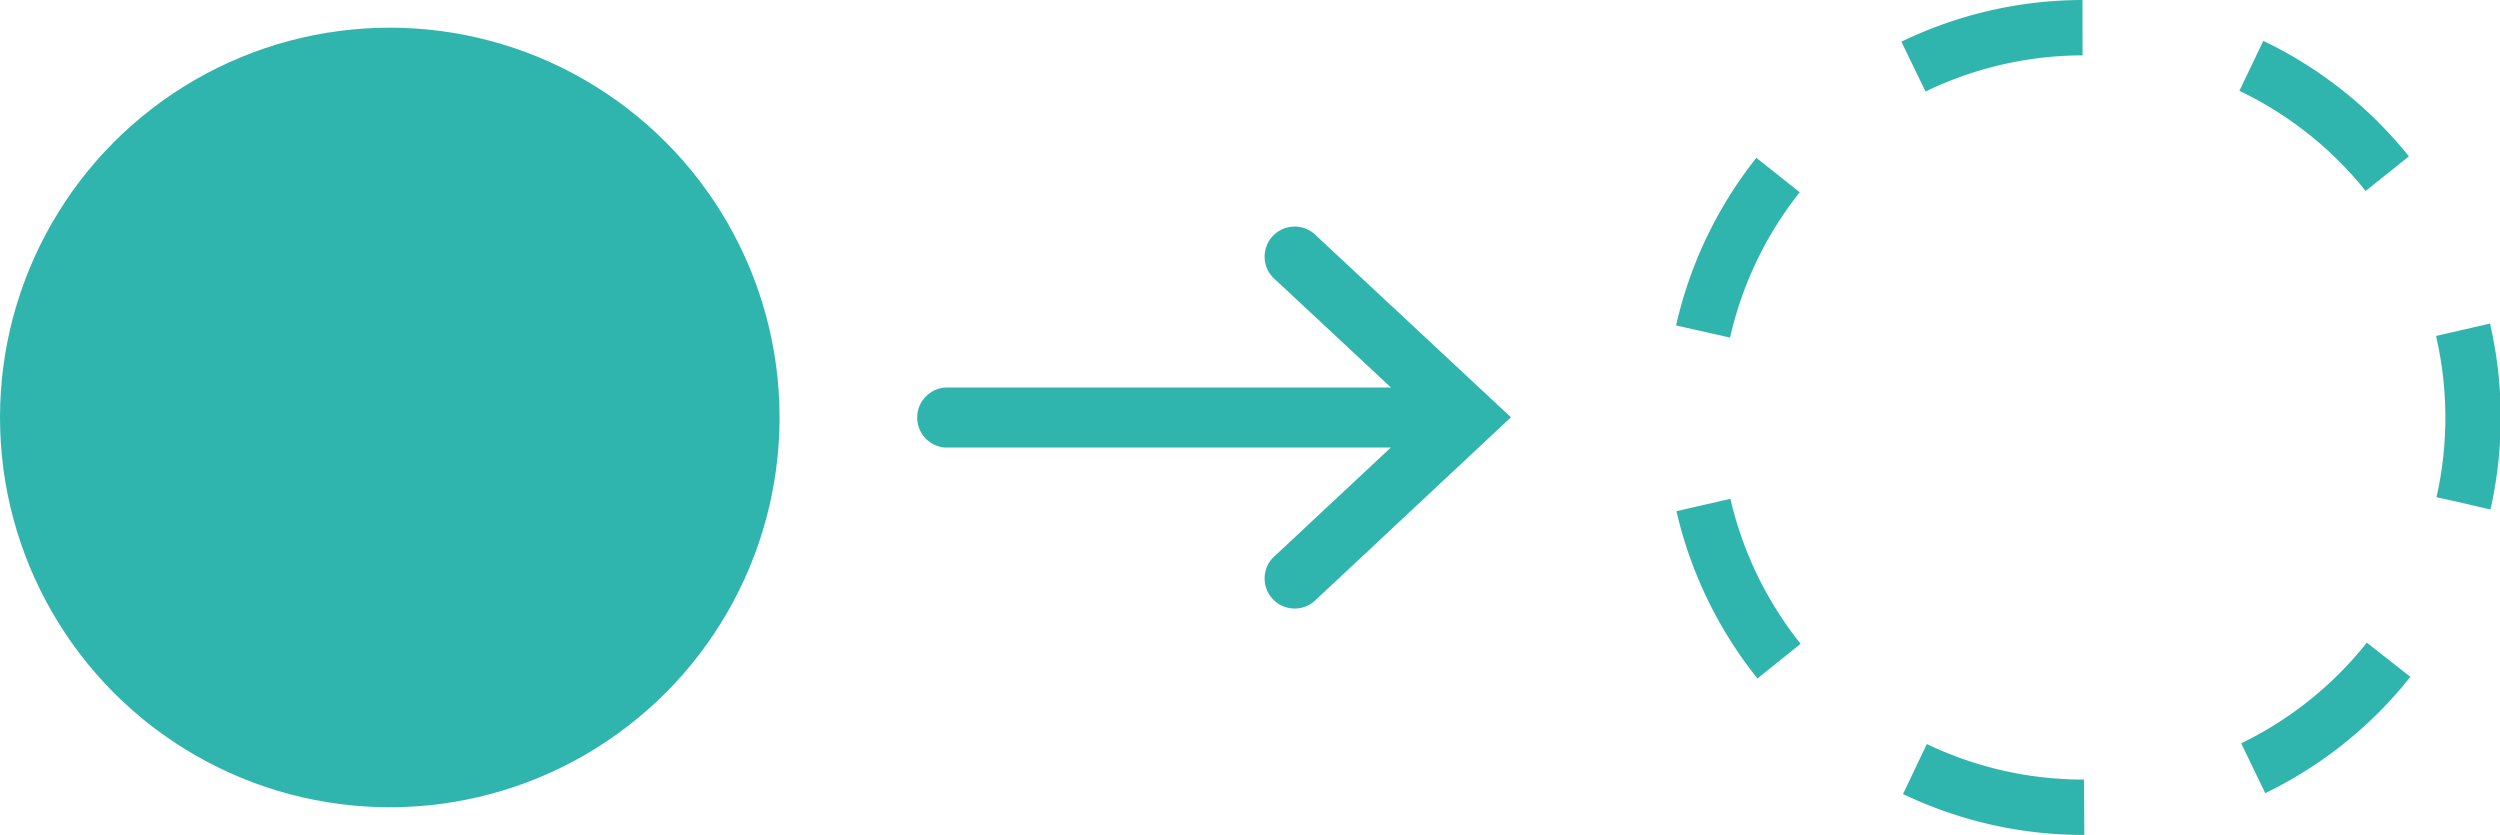
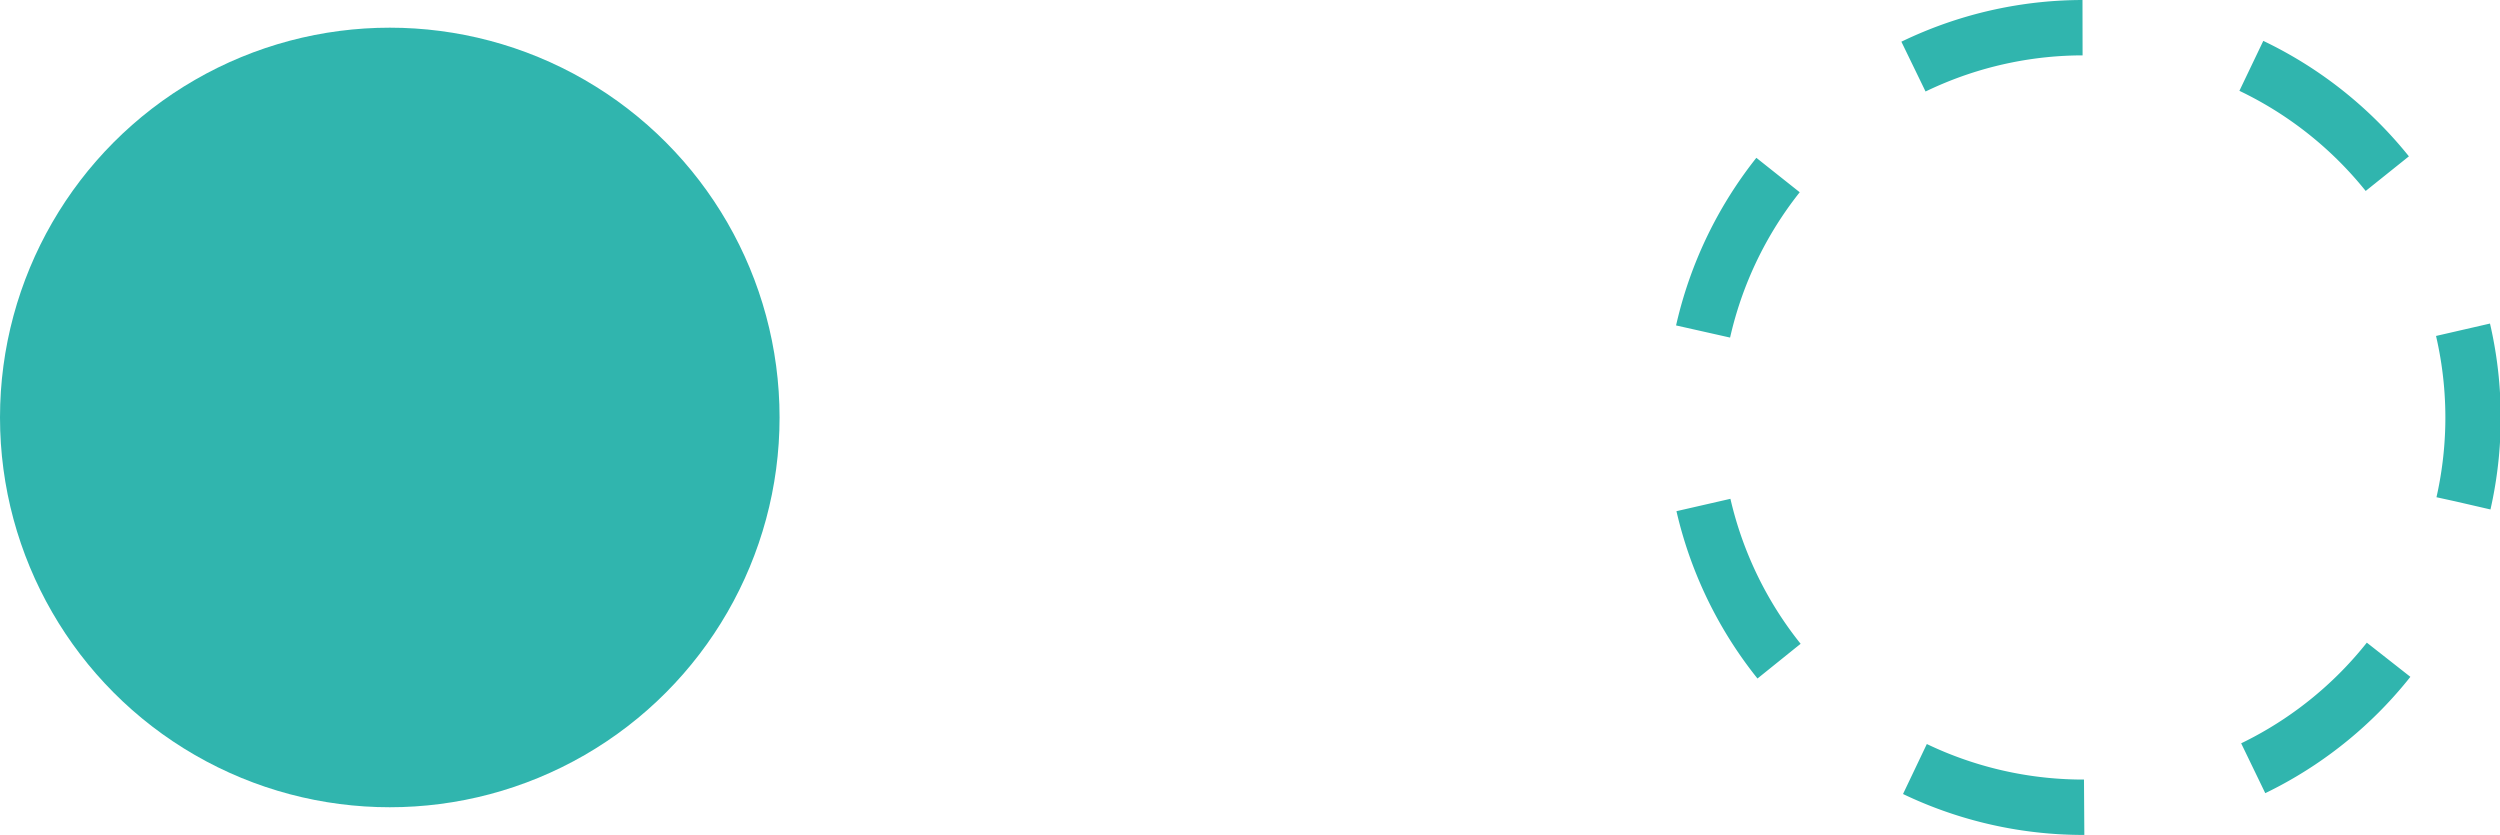
<svg xmlns="http://www.w3.org/2000/svg" viewBox="0 0 135.46 45.24">
  <defs>
    <style>.cls-1{fill:#30b5ae;}.cls-2{fill:none;stroke:#30b5ae;stroke-miterlimit:10;stroke-width:3px;stroke-dasharray:9.48 9.48;}</style>
  </defs>
  <g id="Ebene_2" data-name="Ebene 2">
    <g id="Ebene_1-2" data-name="Ebene 1">
      <circle class="cls-1" cx="21.12" cy="22.62" r="21.12" />
-       <path class="cls-2" d="M112.84,1.5A21.12,21.12,0,1,0,134,22.62,21.13,21.13,0,0,0,112.84,1.5Z" />
-       <path class="cls-1" d="M81.87,22.61,71.33,12.78a1.63,1.63,0,1,0-2.22,2.38L75.37,21H51.2a1.63,1.63,0,0,0,0,3.25H75.36l-6.25,5.84a1.63,1.63,0,1,0,2.22,2.38Z" />
+       <path class="cls-2" d="M112.84,1.5A21.12,21.12,0,1,0,134,22.62,21.13,21.13,0,0,0,112.84,1.5" />
    </g>
  </g>
</svg>